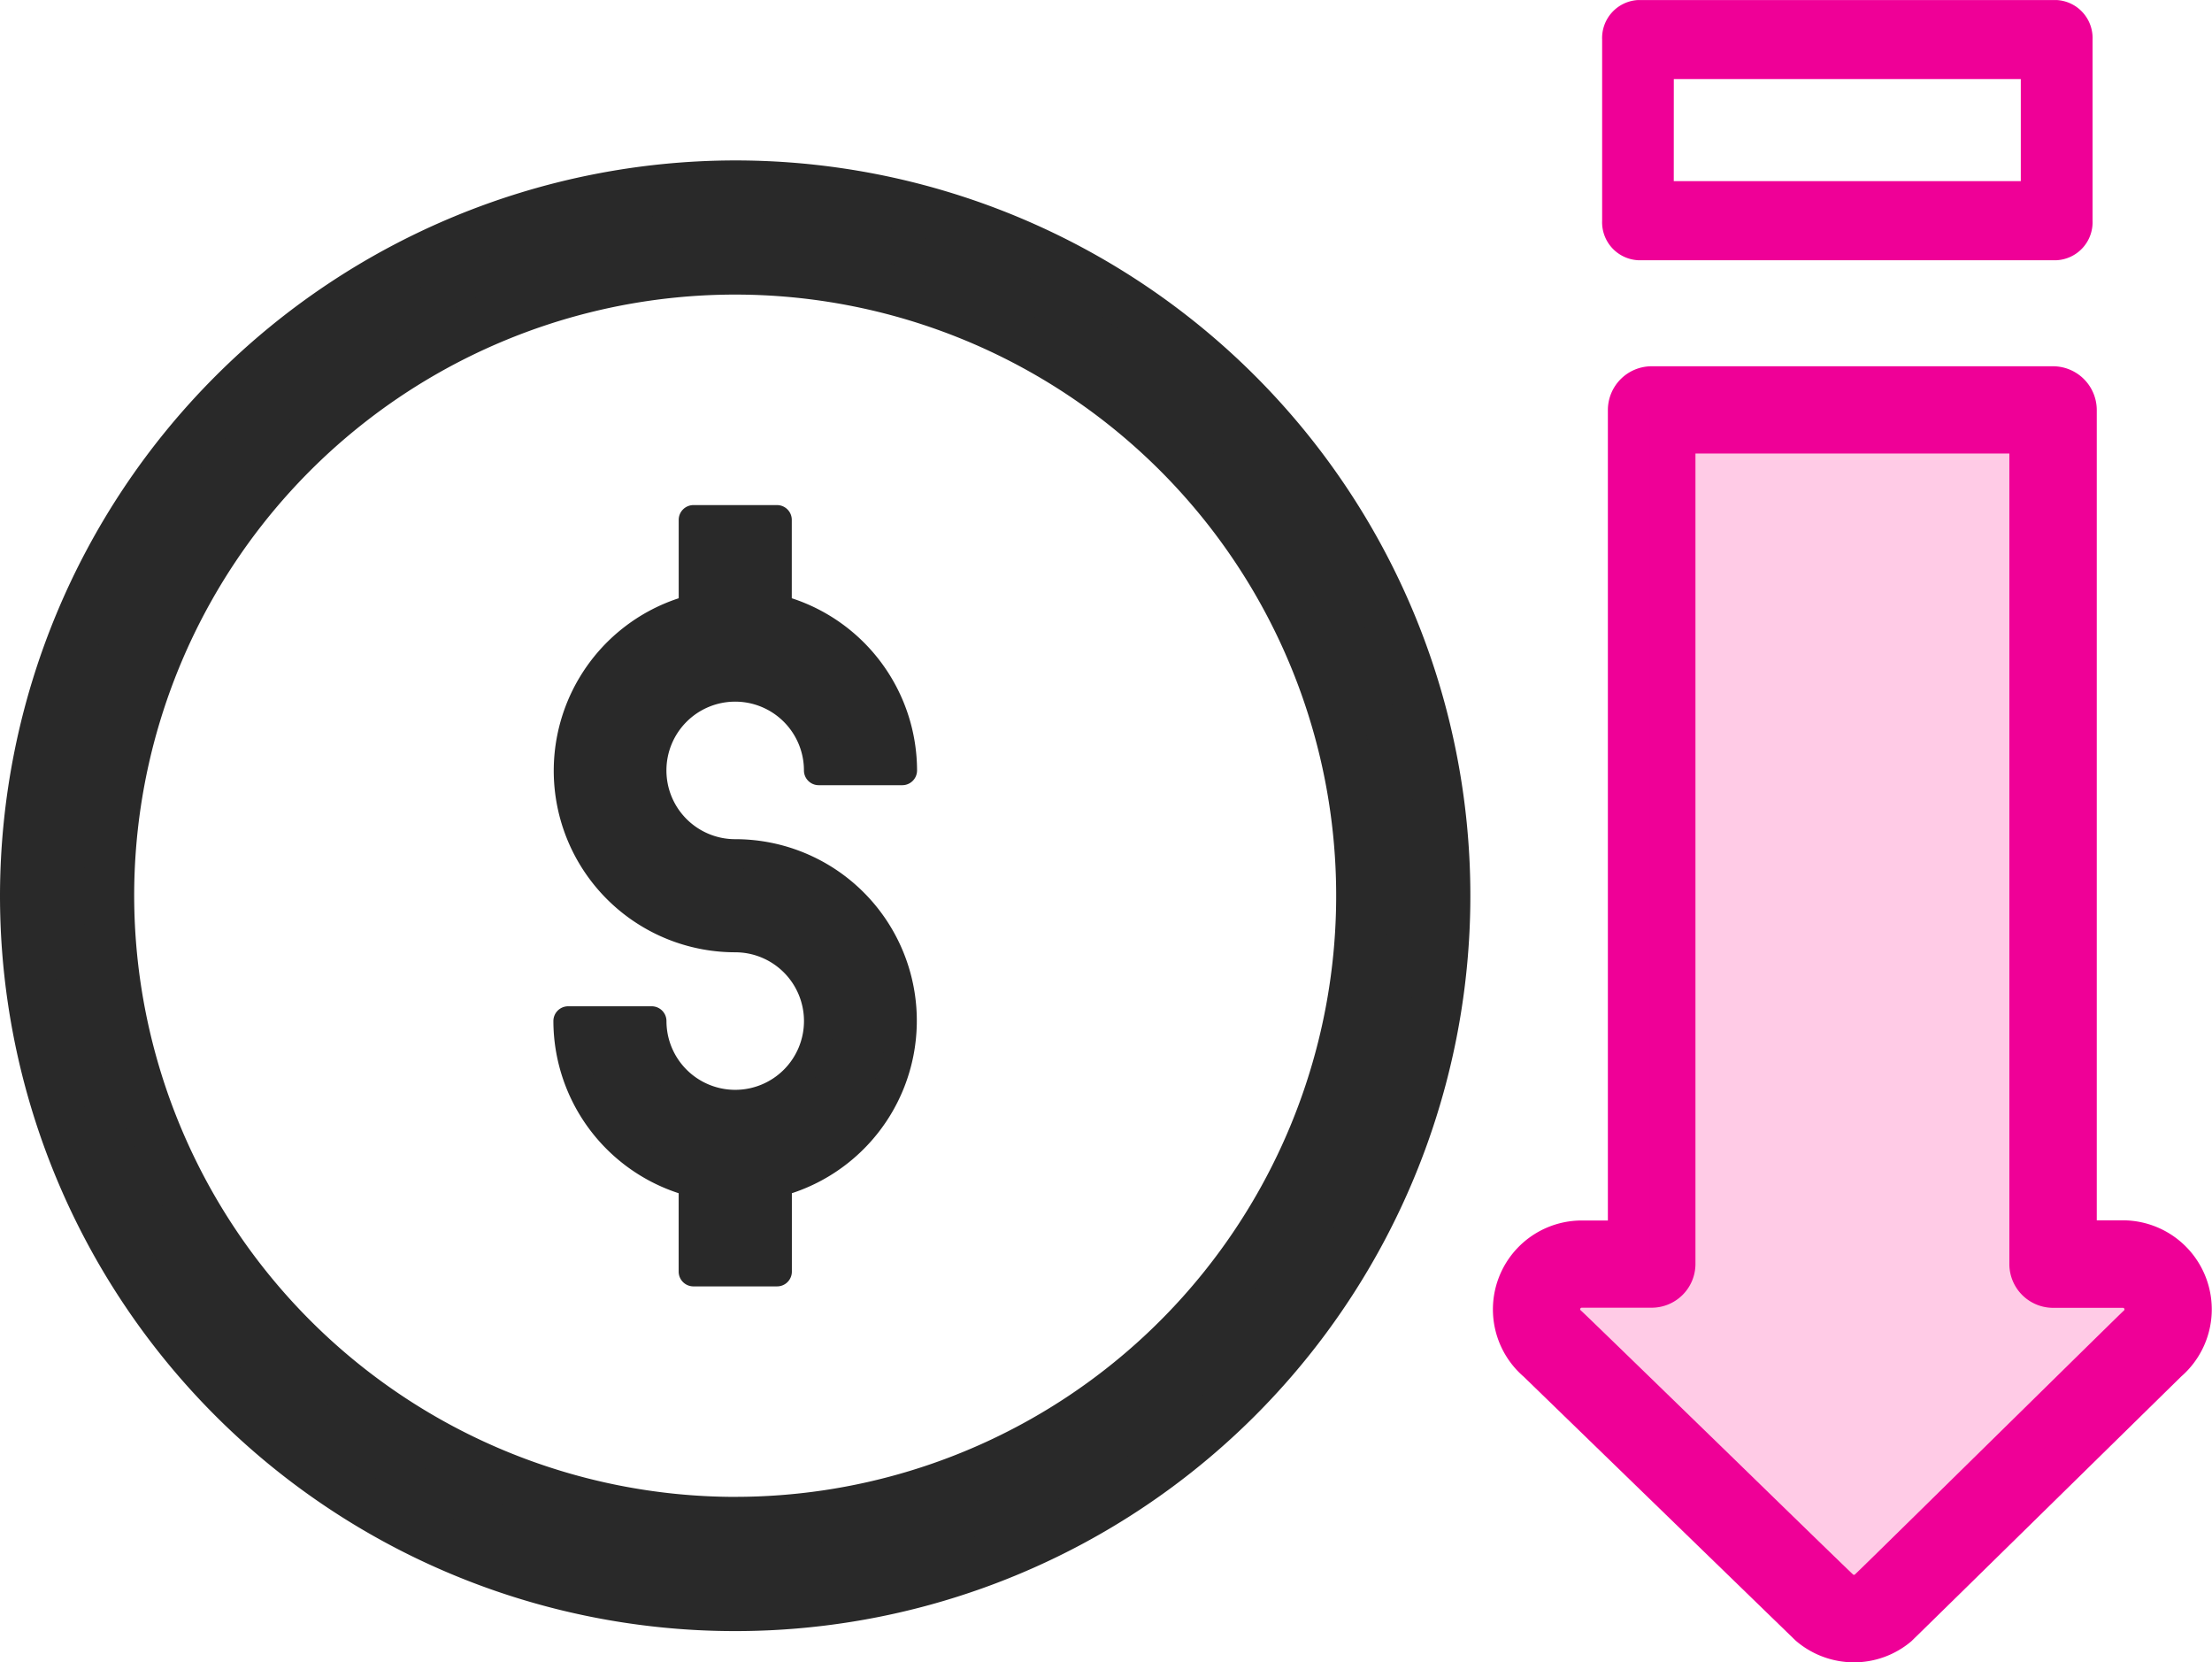
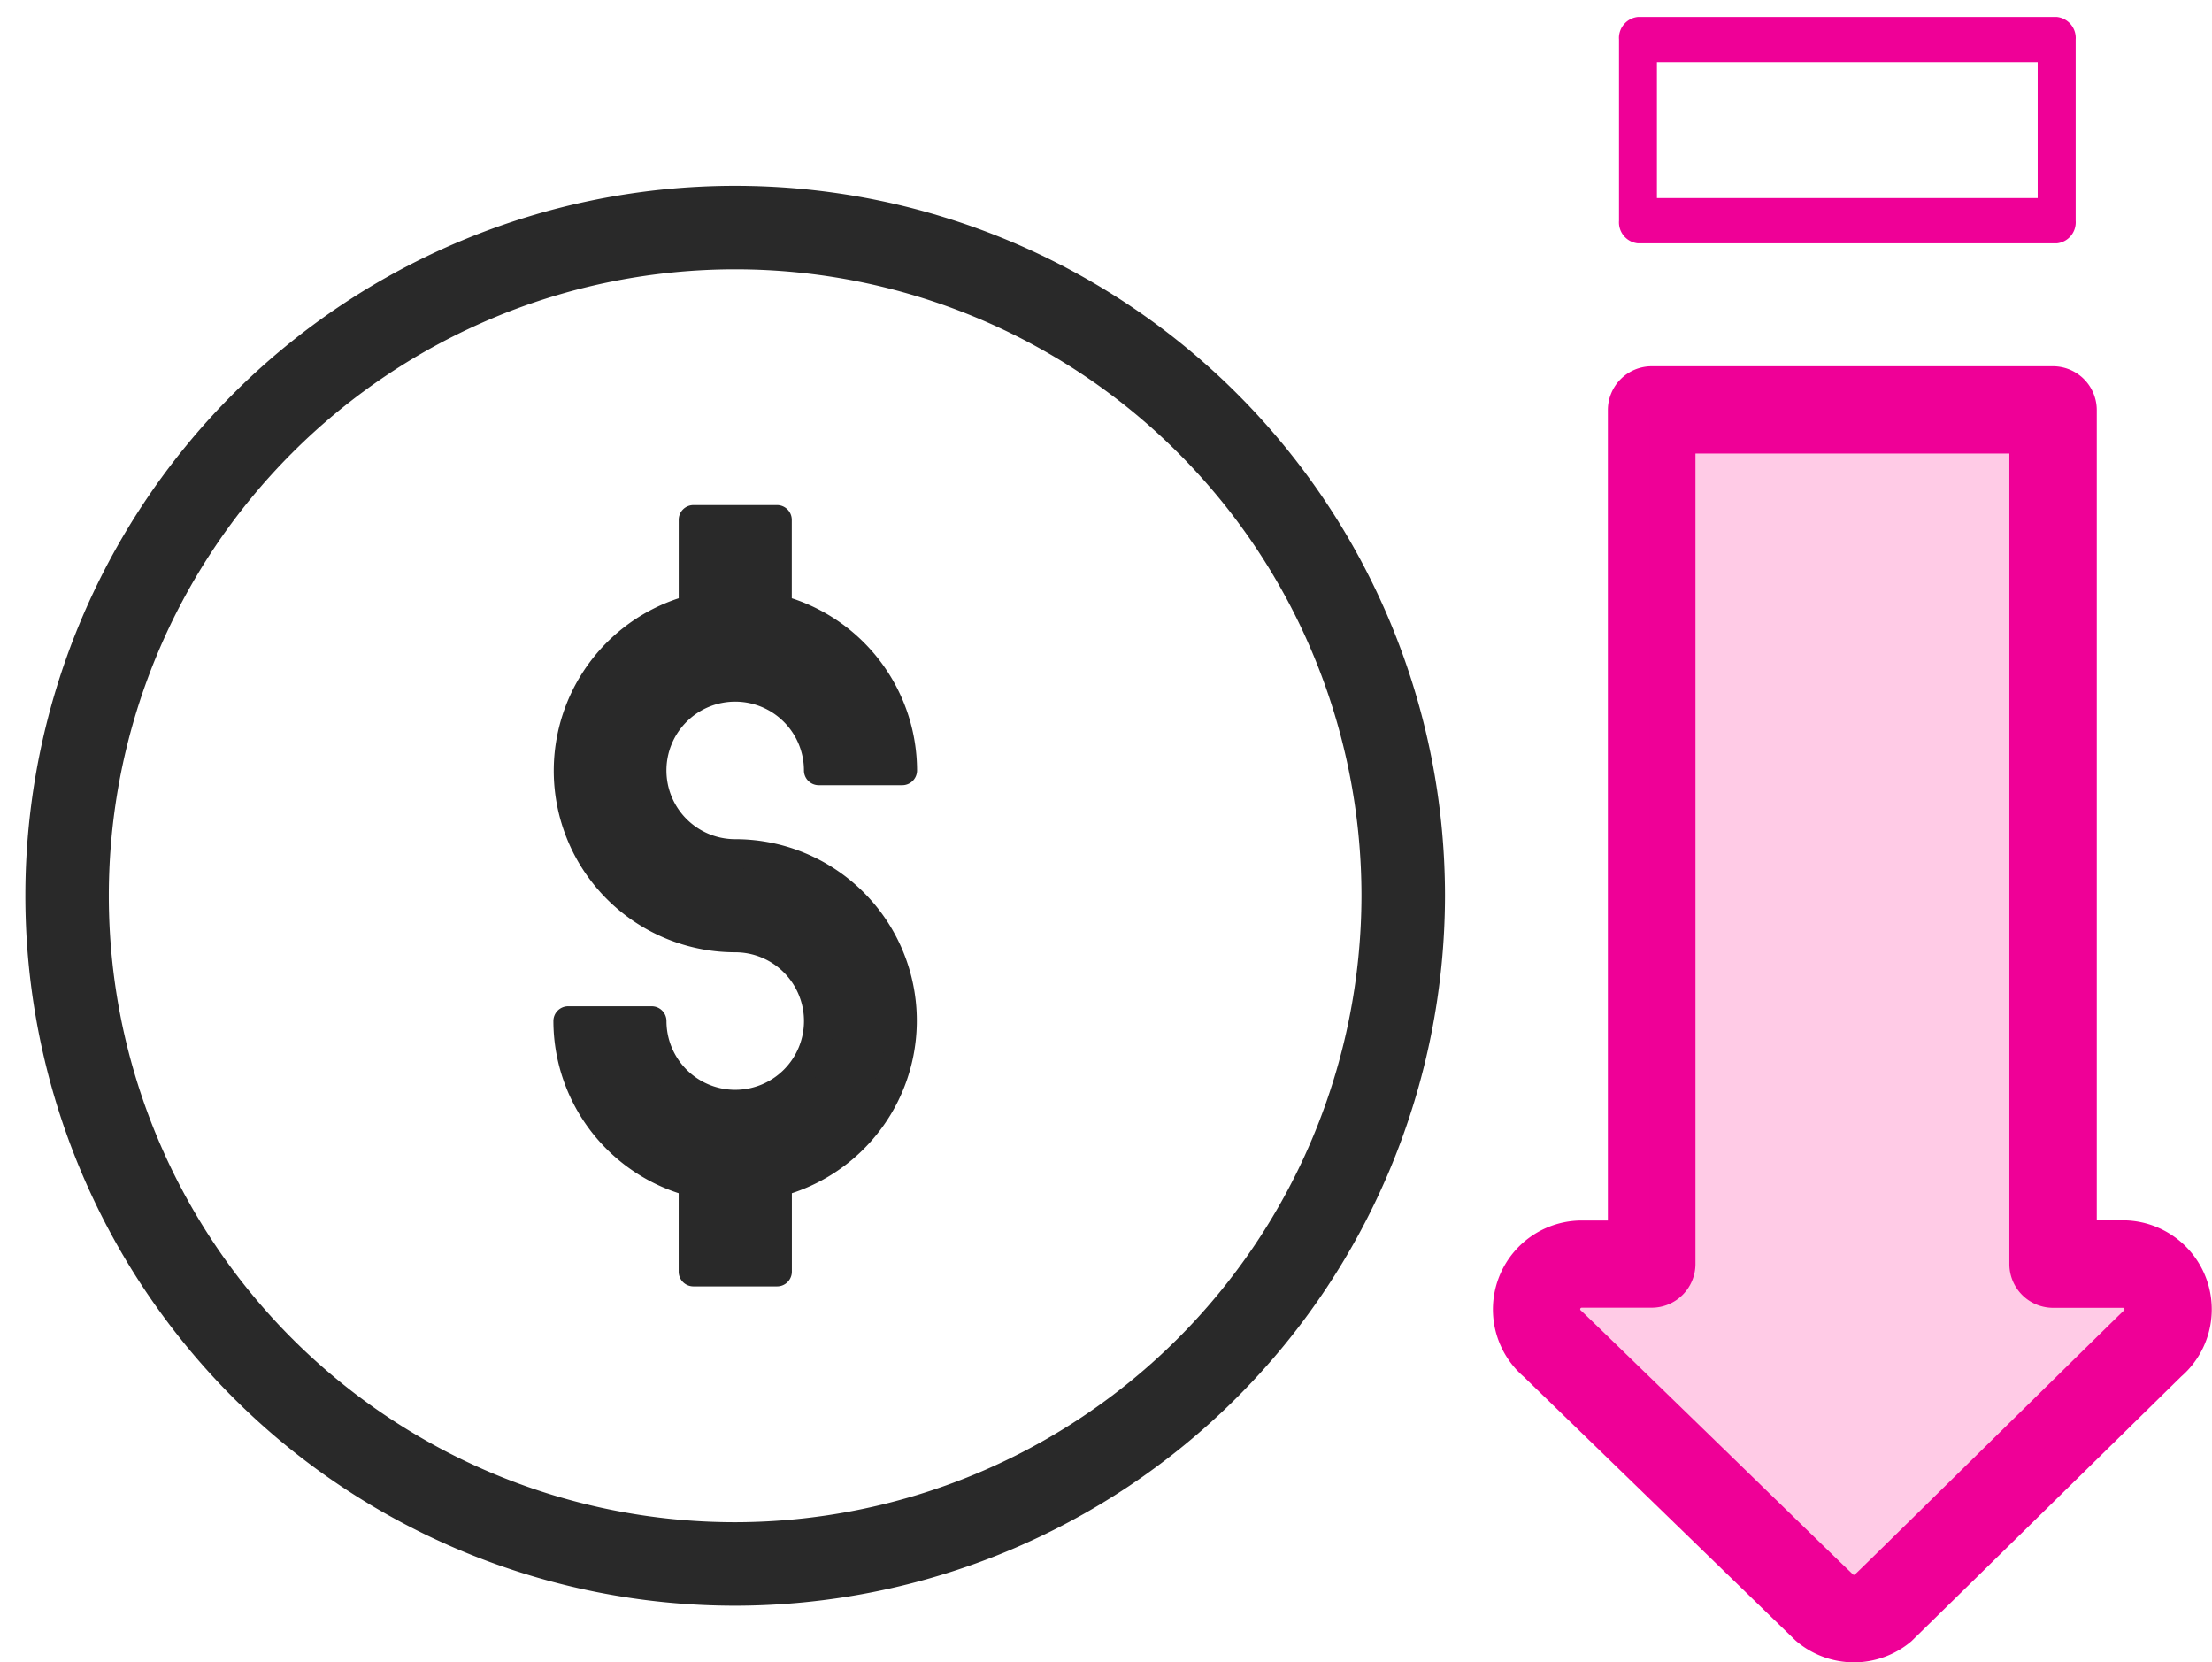
<svg xmlns="http://www.w3.org/2000/svg" width="52.407" height="39.375" viewBox="0 0 52.407 39.375">
  <g transform="translate(-110.616 -687.689)">
    <g transform="translate(111.216 692.089)">
      <path d="M32.946,38.688a3.949,3.949,0,0,0-.989-7.774,1.979,1.979,0,1,1,1.979-1.979h1.979a3.953,3.953,0,0,0-2.968-3.817V23H30.968v2.119a3.949,3.949,0,0,0,.989,7.774,1.979,1.979,0,1,1-1.979,1.979H28a3.953,3.953,0,0,0,2.968,3.817v2.119h1.979Z" transform="translate(-15.139 -15.086)" fill="#292929" />
      <path d="M32.946,41.157H30.968a.35.35,0,0,1-.35-.35V38.95a4.3,4.3,0,0,1-2.968-4.078.35.35,0,0,1,.35-.35h1.979a.35.35,0,0,1,.35.35,1.629,1.629,0,1,0,1.629-1.629,4.3,4.3,0,0,1-1.339-8.386V23a.35.35,0,0,1,.35-.35h1.979a.35.35,0,0,1,.35.35v1.857a4.3,4.3,0,0,1,2.968,4.078.35.35,0,0,1-.35.35H33.936a.35.35,0,0,1-.35-.35,1.629,1.629,0,1,0-1.629,1.629A4.3,4.3,0,0,1,33.3,38.95v1.857A.35.35,0,0,1,32.946,41.157Zm-1.629-.7H32.6V38.688a.35.35,0,0,1,.262-.339,3.6,3.6,0,0,0-.9-7.085,2.329,2.329,0,1,1,2.3-2.679h1.288a3.606,3.606,0,0,0-2.689-3.128.35.35,0,0,1-.262-.339V23.35H31.318v1.769a.35.35,0,0,1-.262.339,3.6,3.6,0,0,0,.9,7.085,2.329,2.329,0,1,1-2.3,2.679H28.367a3.606,3.606,0,0,0,2.689,3.128.35.35,0,0,1,.262.339Z" transform="translate(-15.139 -15.086)" fill="#292929" />
      <path d="M48.635,31.818A16.817,16.817,0,1,0,31.817,48.635,16.836,16.836,0,0,0,48.635,31.818ZM31.817,46.657A14.839,14.839,0,1,1,46.656,31.818,14.856,14.856,0,0,1,31.817,46.657Z" transform="translate(-15 -15)" fill="#292929" />
-       <path d="M31.817,14.4A17.418,17.418,0,1,1,14.4,31.818,17.437,17.437,0,0,1,31.817,14.4Zm0,33.635A16.218,16.218,0,1,0,15.6,31.818,16.236,16.236,0,0,0,31.817,48.035Zm0-31.657A15.439,15.439,0,1,1,16.379,31.818,15.456,15.456,0,0,1,31.817,16.379Zm0,29.678A14.239,14.239,0,1,0,17.579,31.818,14.255,14.255,0,0,0,31.817,46.057Z" transform="translate(-15 -15)" fill="#292929" />
    </g>
    <g transform="translate(146.481 692.089)">
      <path d="M2.359,7.961H0V6.44L7.477,0l7.108,6.44V7.961H11.926V28.352h-8.9Z" transform="translate(15.437 33.623) rotate(180)" fill="#ffcbe6" />
      <g transform="translate(16.041 34.476) rotate(180)">
        <path d="M15.47,6.636,9.024.381a1.605,1.605,0,0,0-2.079,0C6.917.405.567,6.634.567,6.634A1.609,1.609,0,0,0,1.609,9.47h1.12V14.3a.536.536,0,0,0,1.073,0V8.933A.536.536,0,0,0,3.265,8.4H1.609a.536.536,0,0,1-.347-.946C1.337,7.388,7.508,1.309,7.635,1.2l0,0a.535.535,0,0,1,.693,0c.075.063,6.336,6.156,6.444,6.249l0,0a.536.536,0,0,1-.346.945H12.776a.536.536,0,0,0-.536.536v19.7H3.8V12.177a.536.536,0,0,0-1.073,0V29.166a.536.536,0,0,0,.536.536h9.51a.536.536,0,0,0,.536-.536V9.47h1.12A1.606,1.606,0,0,0,15.47,6.636Z" transform="translate(0 0)" fill="#ef0097" />
        <path d="M7.984-.5A2.116,2.116,0,0,1,9.346,0l.026.023,6.434,6.243a2.106,2.106,0,0,1-1.374,3.7h-.62v19.2A1.038,1.038,0,0,1,12.776,30.2H3.265a1.038,1.038,0,0,1-1.036-1.036V9.97h-.62a2.109,2.109,0,0,1-1.38-3.7C5.918.685,6.533.085,6.621,0h0A2.1,2.1,0,0,1,7.984-.5ZM8.689.753A1.115,1.115,0,0,0,7.984.5a1.1,1.1,0,0,0-.705.256C7.052.974,3.037,4.912.918,6.991l-.026.024A1.109,1.109,0,0,0,1.609,8.97h1.62v2.172H3.3V8.933A.036.036,0,0,0,3.265,8.9H1.609a1.036,1.036,0,0,1-.68-1.818c.108-.1,1.264-1.238,2.486-2.44C6.478,1.629,7.243.879,7.312.821l0,0a1.023,1.023,0,0,1,.67-.246,1.04,1.04,0,0,1,.669.245c.039.033.325.31,2.866,2.779,1.536,1.493,3.445,3.347,3.585,3.477A1.036,1.036,0,0,1,14.432,8.9H12.776a.036.036,0,0,0-.036.036v20.2H3.3v-13.8H3.229V29.166a.036.036,0,0,0,.036.036h9.51a.036.036,0,0,0,.036-.036V8.97h1.62a1.11,1.11,0,0,0,1.109-1.109,1.1,1.1,0,0,0-.392-.842l-.027-.024ZM8,1.578a.031.031,0,0,0-.019-.005.029.029,0,0,0-.021.007C7.8,1.729,5.674,3.821,4.116,5.352,1.846,7.583,1.624,7.8,1.586,7.833a.036.036,0,0,0,.023.064H3.265A1.038,1.038,0,0,1,4.3,8.933v19.2h7.437V8.933A1.038,1.038,0,0,1,12.776,7.9h1.656a.037.037,0,0,0,.036-.036.036.036,0,0,0-.012-.026l-.007-.006c-.056-.048-.768-.738-3.627-3.515C9.506,3.035,8.146,1.713,8,1.578Zm-4.7,10.6a.036.036,0,0,0-.073,0V14.3a.036.036,0,0,0,.073,0Z" transform="translate(0 0)" fill="#ef0097" />
        <path d="M10.37,0H.449A.5.5,0,0,0,0,.536V4.827a.5.5,0,0,0,.449.536H10.37a.5.5,0,0,0,.449-.536V.536A.5.5,0,0,0,10.37,0ZM9.921,4.291H.9V1.073H9.921Z" transform="translate(2.729 33.112)" fill="#ef0097" />
-         <path d="M.449-.4H10.37a.9.9,0,0,1,.849.936V4.827a.9.9,0,0,1-.849.936H.449A.9.9,0,0,1-.4,4.827V.536A.9.9,0,0,1,.449-.4Zm9.917.8H.453A.168.168,0,0,0,.4.536V4.827a.168.168,0,0,0,.053.136h9.913a.168.168,0,0,0,.053-.136V.536A.168.168,0,0,0,10.366.4ZM.5.673h9.822V4.691H.5Zm9.022.8H1.3V3.891H9.521Z" transform="translate(2.729 33.112)" fill="#ef0097" />
      </g>
    </g>
  </g>
</svg>